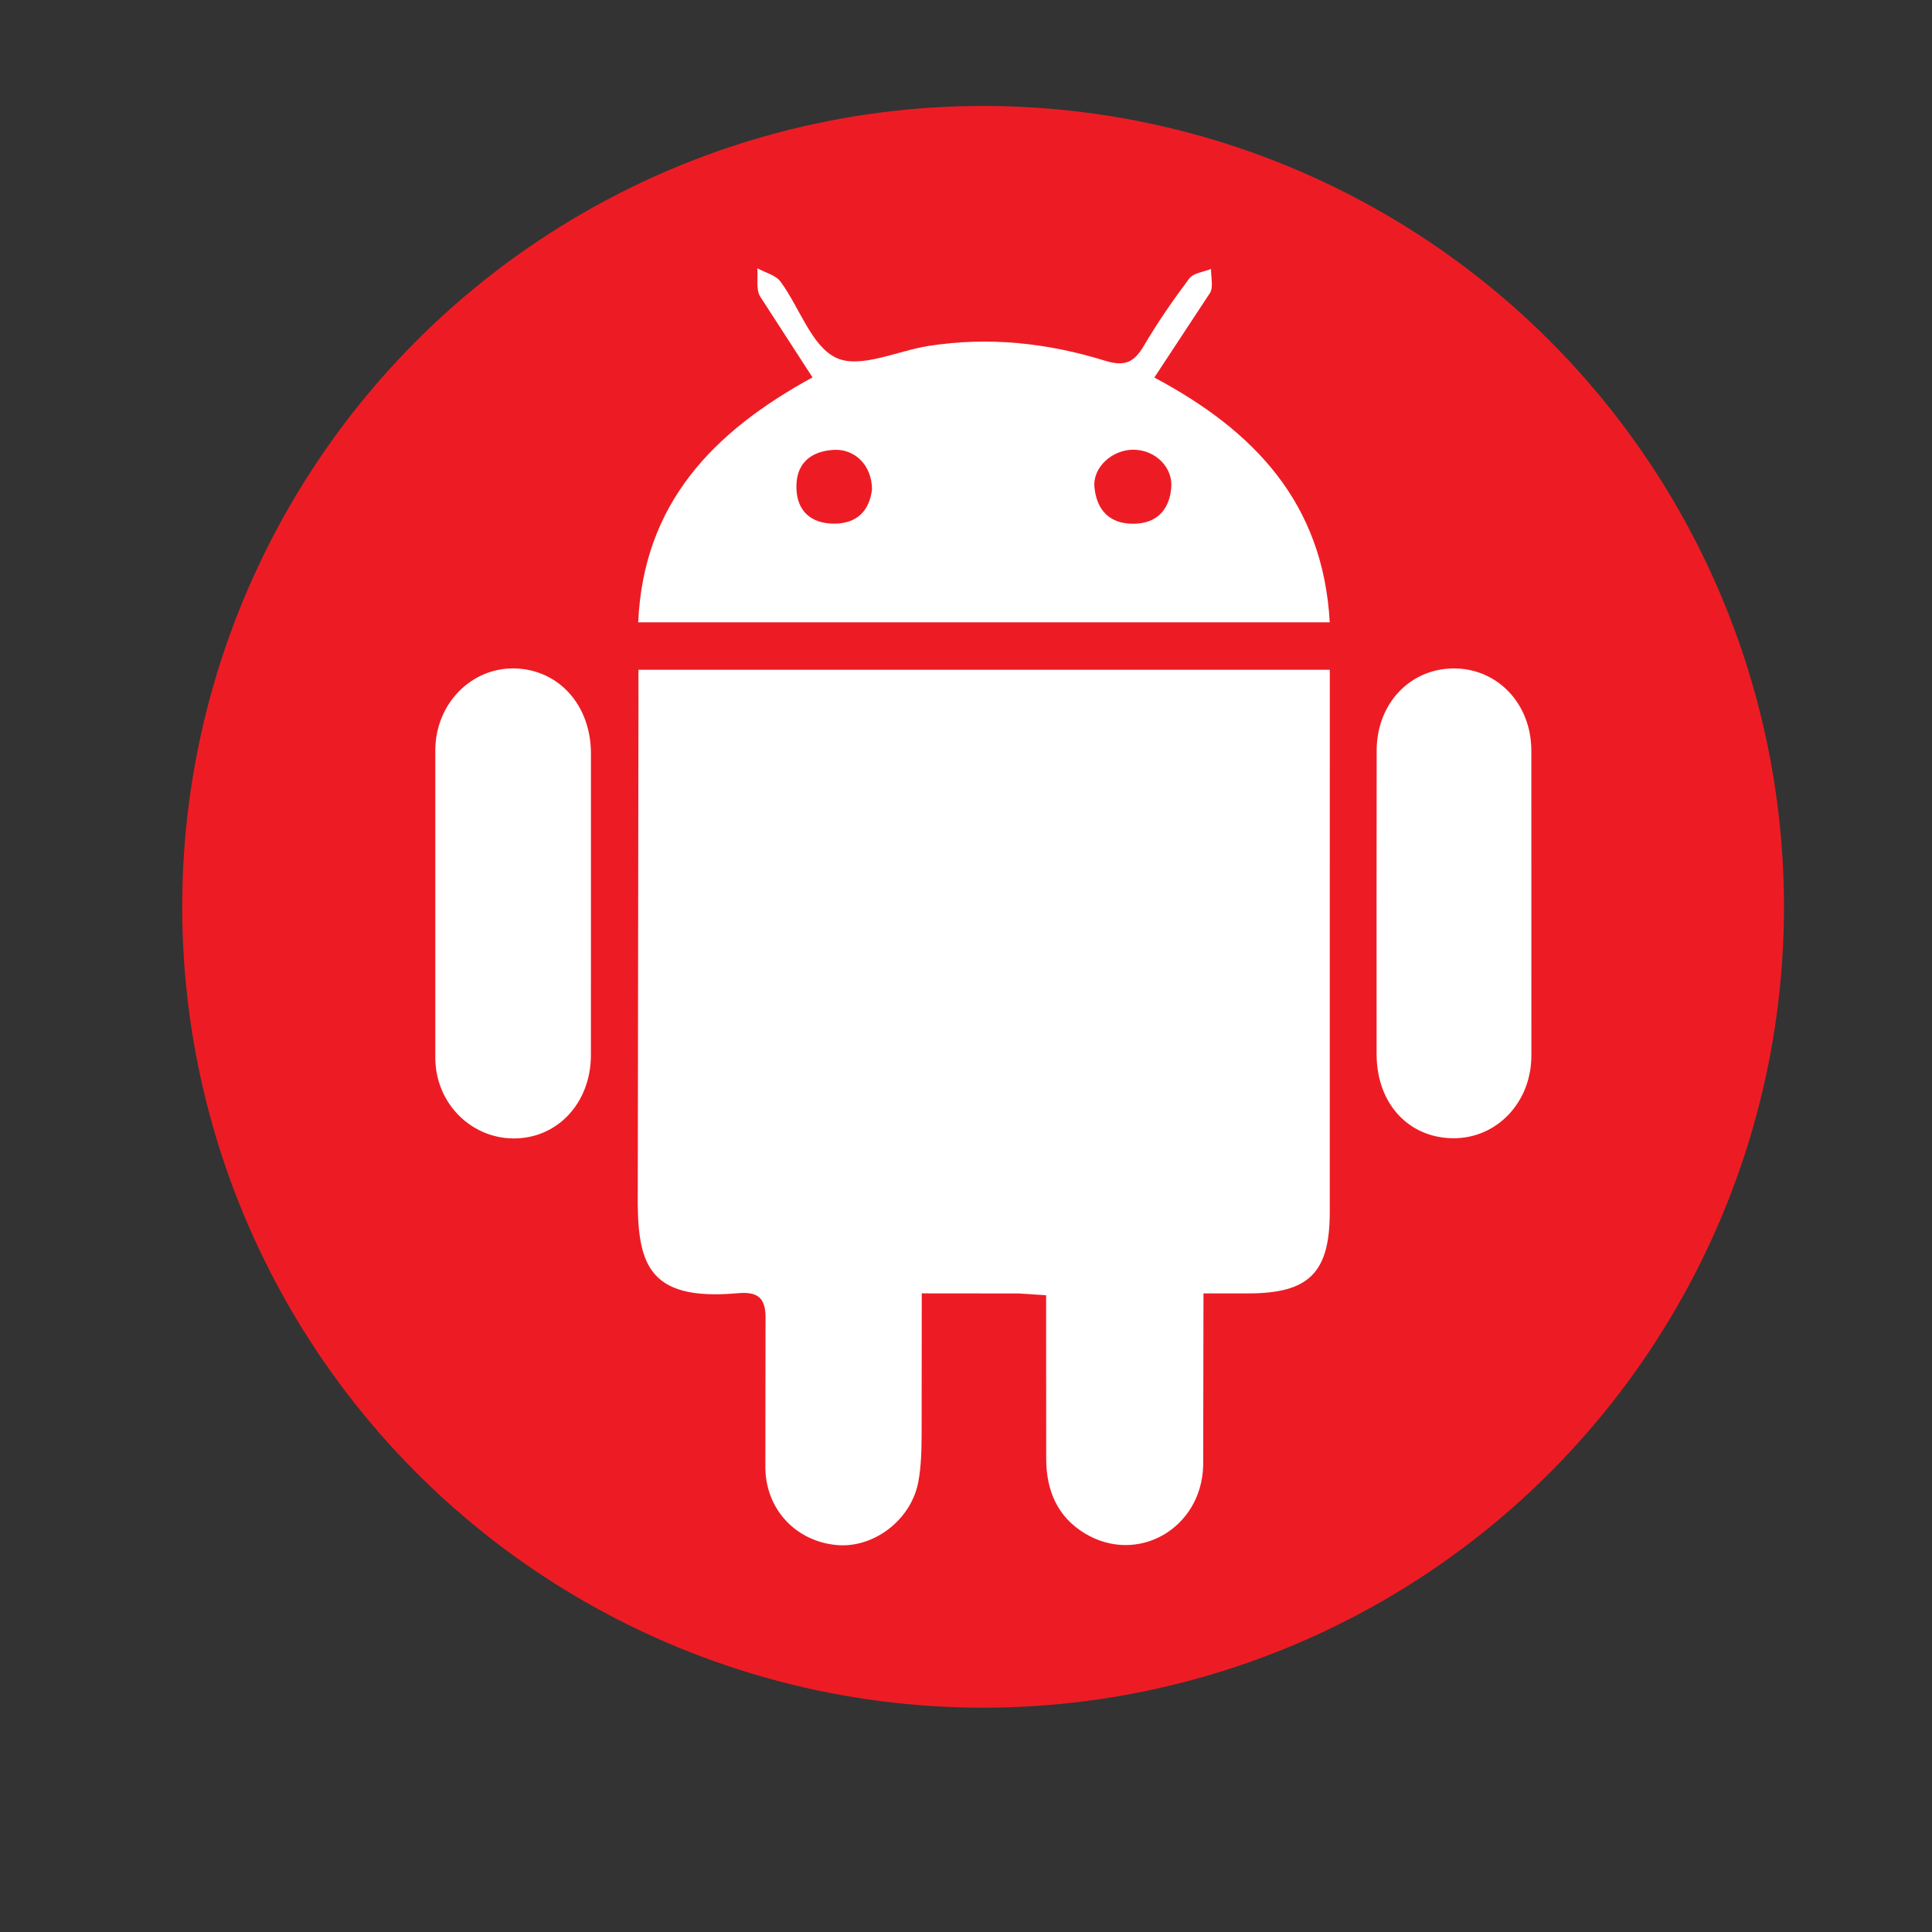
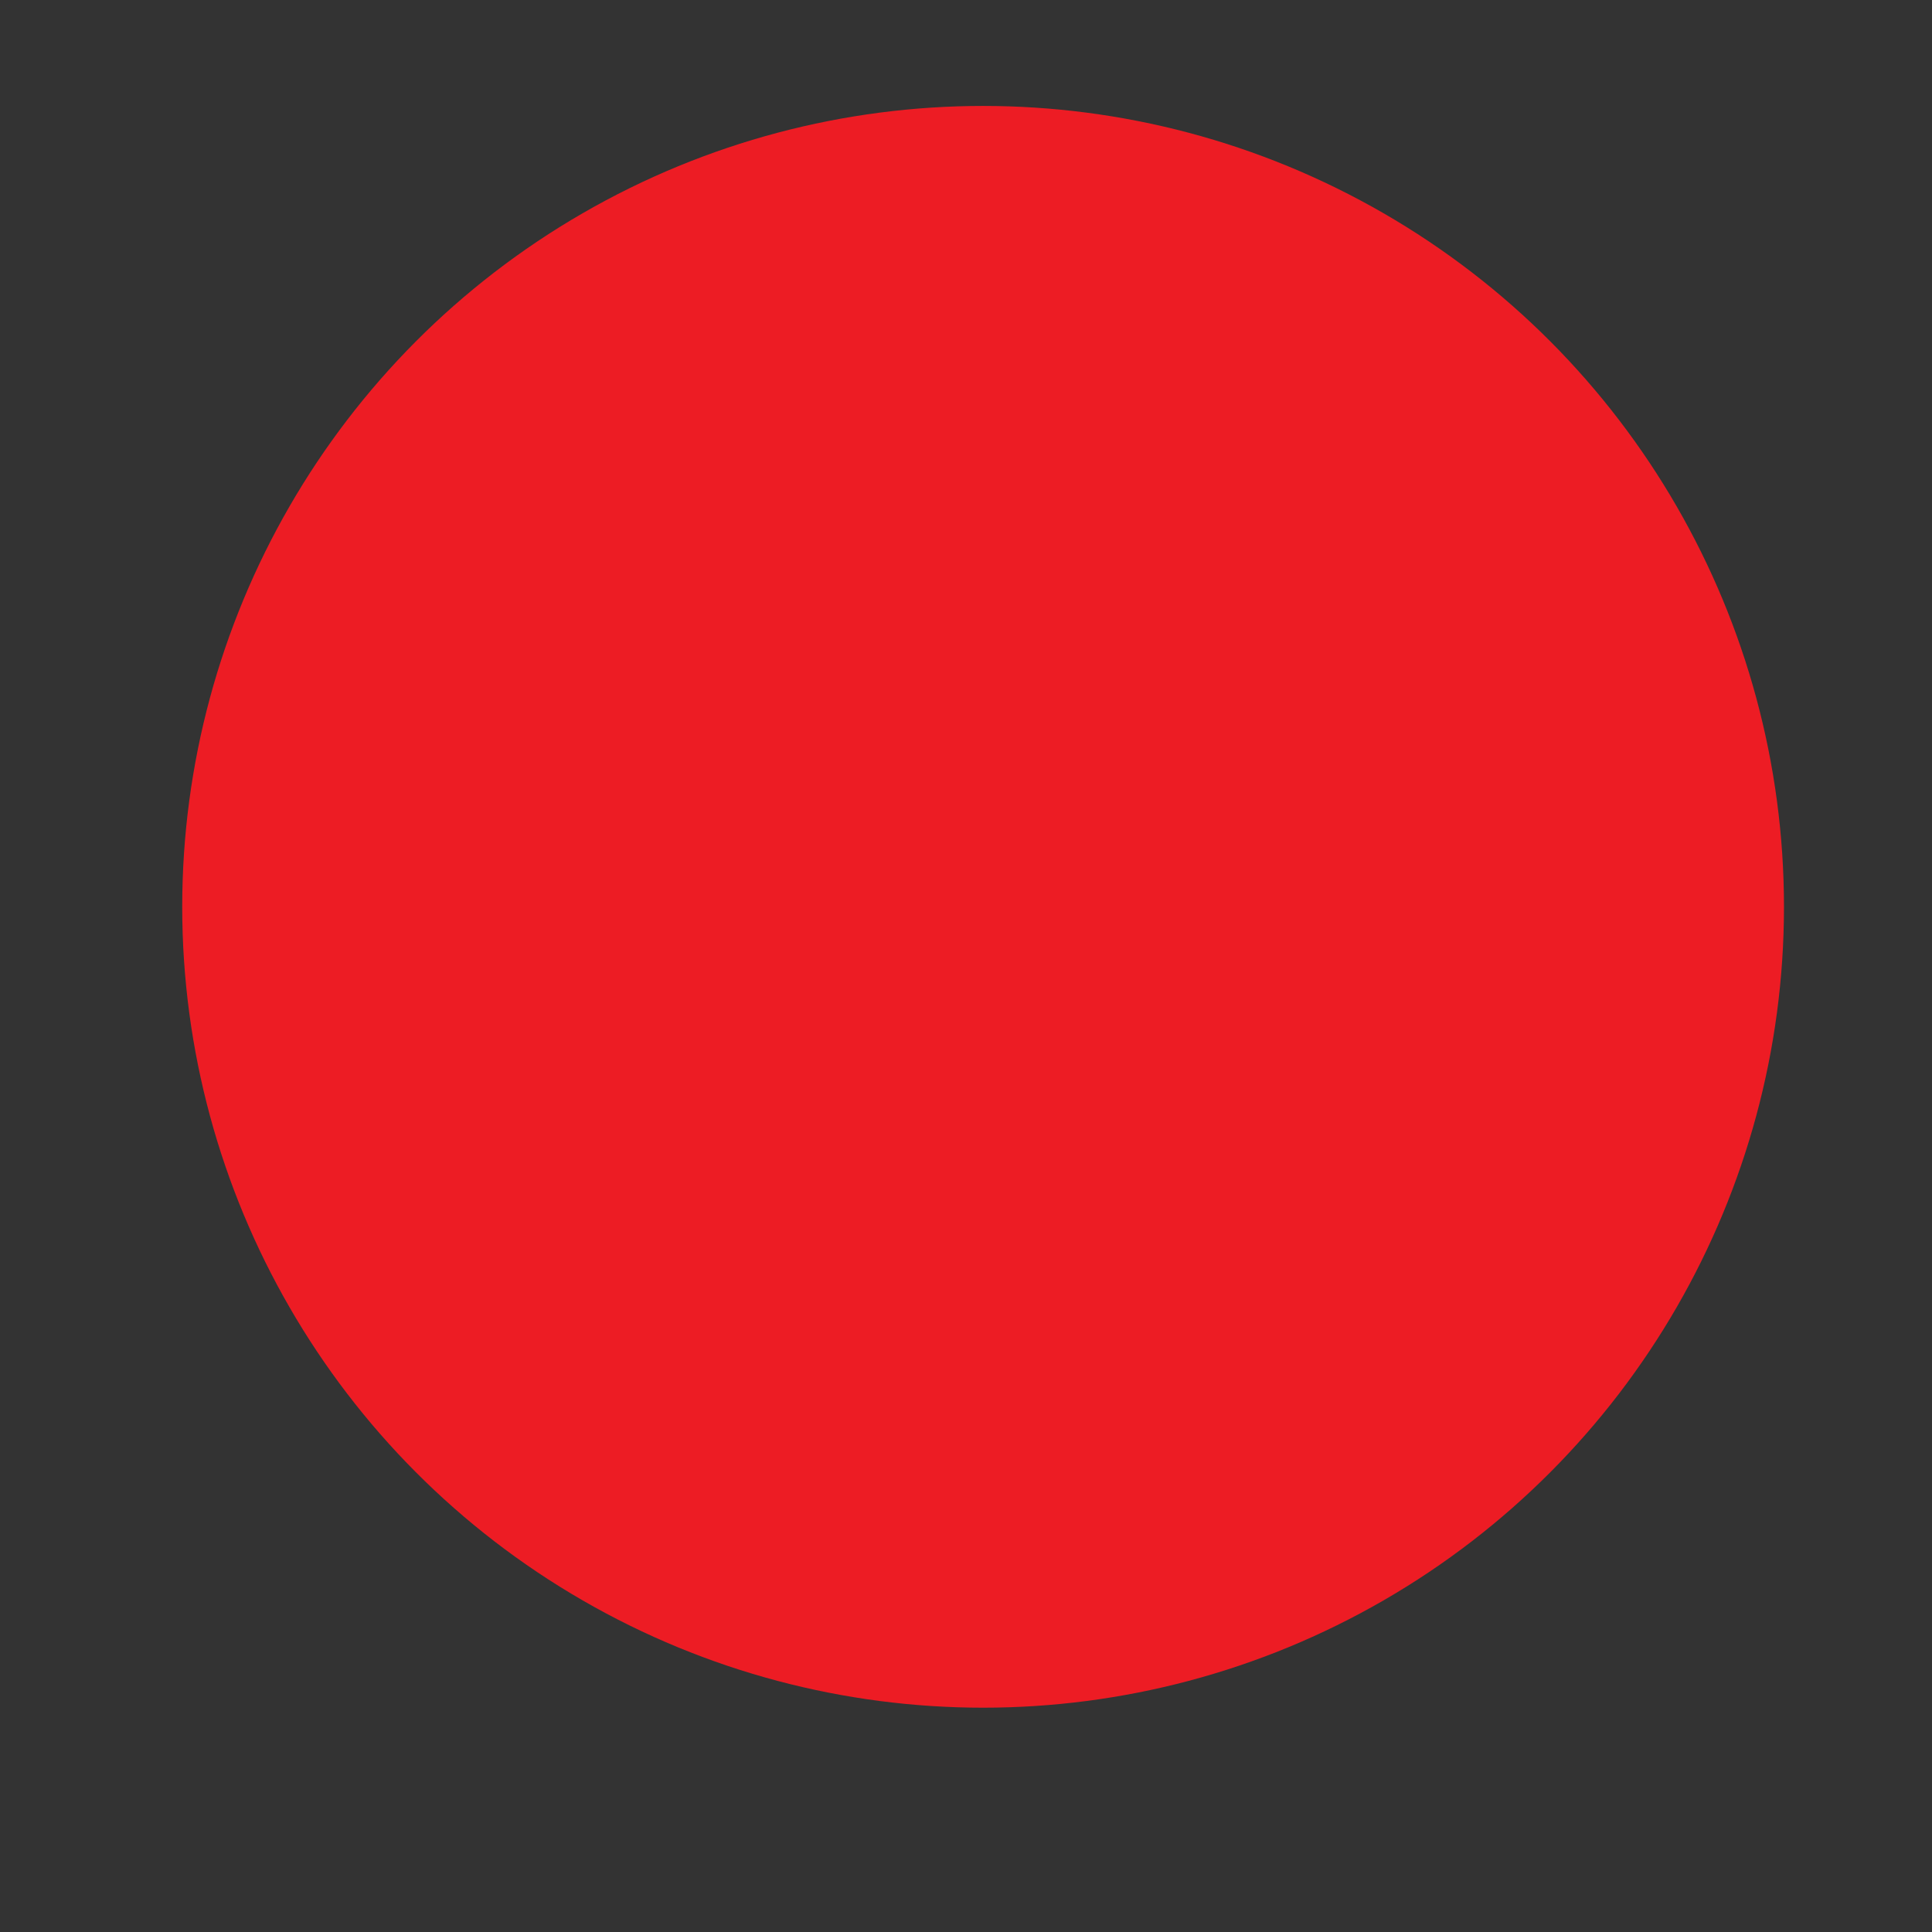
<svg xmlns="http://www.w3.org/2000/svg" width="60" height="60" fill-rule="evenodd">
  <rect width="100%" height="100%" fill="#333333" stroke="none" />
  <circle fill="#ed1c24" cx="30.531" cy="28.162" r="24.872" />
-   <path d="M19.827 20.8h21.471v1.79l-.001 15.051c-.001 1.887-.646 2.526-2.534 2.527h-1.388l-.009 5.339c-.047 1.965-2.042 3.101-3.675 2.114-.854-.515-1.195-1.332-1.2-2.303l-.003-4.14v-.953l-.838-.055-3.024-.003-.004 4.377c-.004.5-.012 1.009-.107 1.496-.23 1.178-1.395 2.047-2.53 1.943-1.252-.115-2.188-1.083-2.216-2.375l.005-4.609c.02-.675-.213-.896-.864-.837-2.862.255-3.13-.967-3.103-3.173l.021-15.146-.001-1.043zm16.022-9.075c3.074 1.636 5.243 3.875 5.447 7.602H19.82c.163-3.689 2.32-5.917 5.413-7.607l-1.627-2.513c-.134-.229-.063-.581-.085-.876.244.136.568.212.719.416.595.805.967 2.022 1.744 2.372.744.334 1.886-.224 2.855-.376 1.86-.292 3.693-.094 5.474.458.609.188.901.061 1.206-.455.428-.727.91-1.425 1.417-2.1.13-.17.445-.199.674-.293-.005.252.08.561-.033.746l-1.728 2.626zm-.649 2.241c-.658-.003-1.269.548-1.211 1.162.066.719.479 1.15 1.23 1.137.708-.012 1.093-.43 1.155-1.111.059-.646-.5-1.185-1.174-1.188zm-8.119 1.23c-.004-.747-.536-1.271-1.206-1.224-.729.05-1.166.447-1.141 1.199.023.703.452 1.081 1.146 1.091.753.011 1.127-.424 1.201-1.066zm-8.729 12.891l-.001 4.695c-.007 1.479-1.048 2.583-2.409 2.573-1.314-.01-2.41-1.085-2.423-2.489v-9.581c.014-1.462 1.149-2.567 2.481-2.526 1.359.041 2.347 1.142 2.352 2.63v4.698zm24.398-.022l.004-4.791c.018-1.434 1.036-2.498 2.367-2.515 1.365-.017 2.43 1.076 2.436 2.545l.001 9.485c-.004 1.452-1.078 2.569-2.426 2.56-1.384-.008-2.371-1.071-2.38-2.589l-.002-4.695z" fill="#fff" />
</svg>